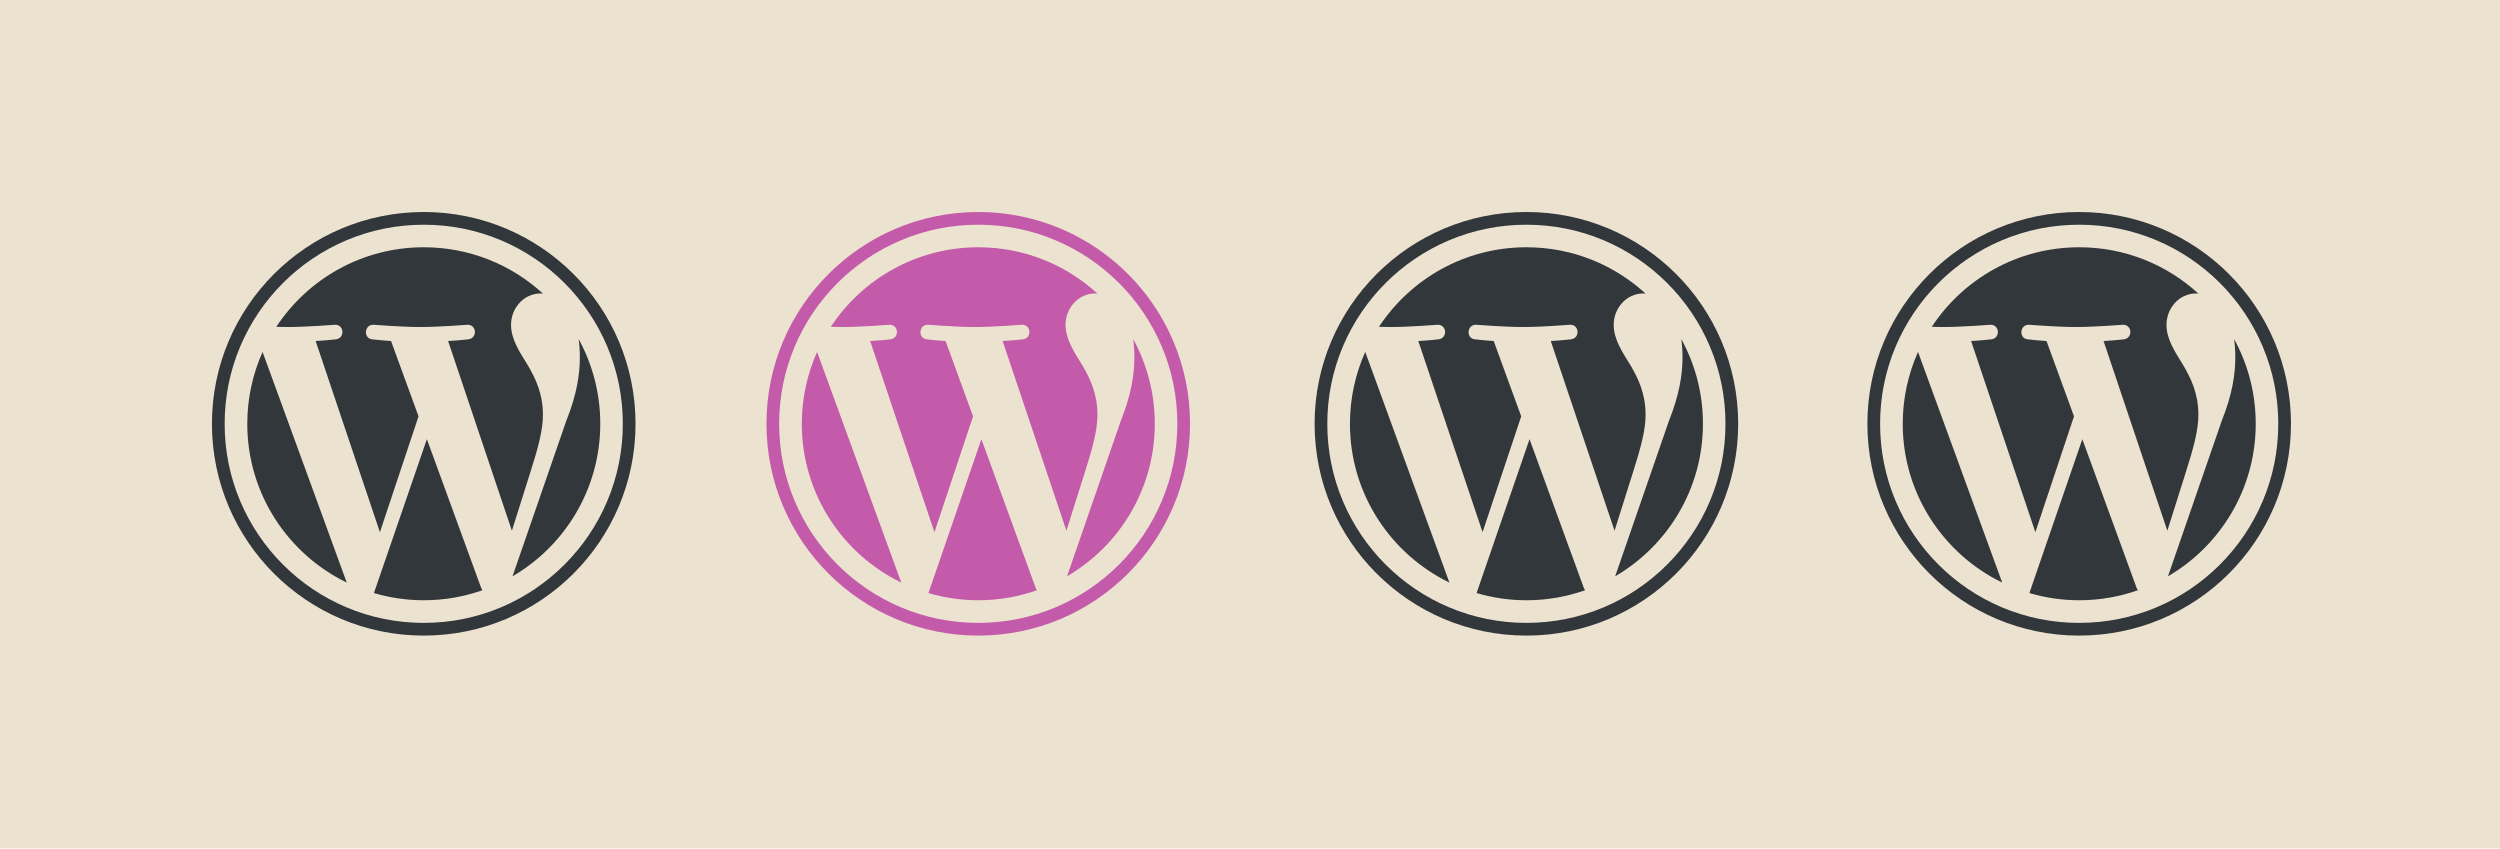
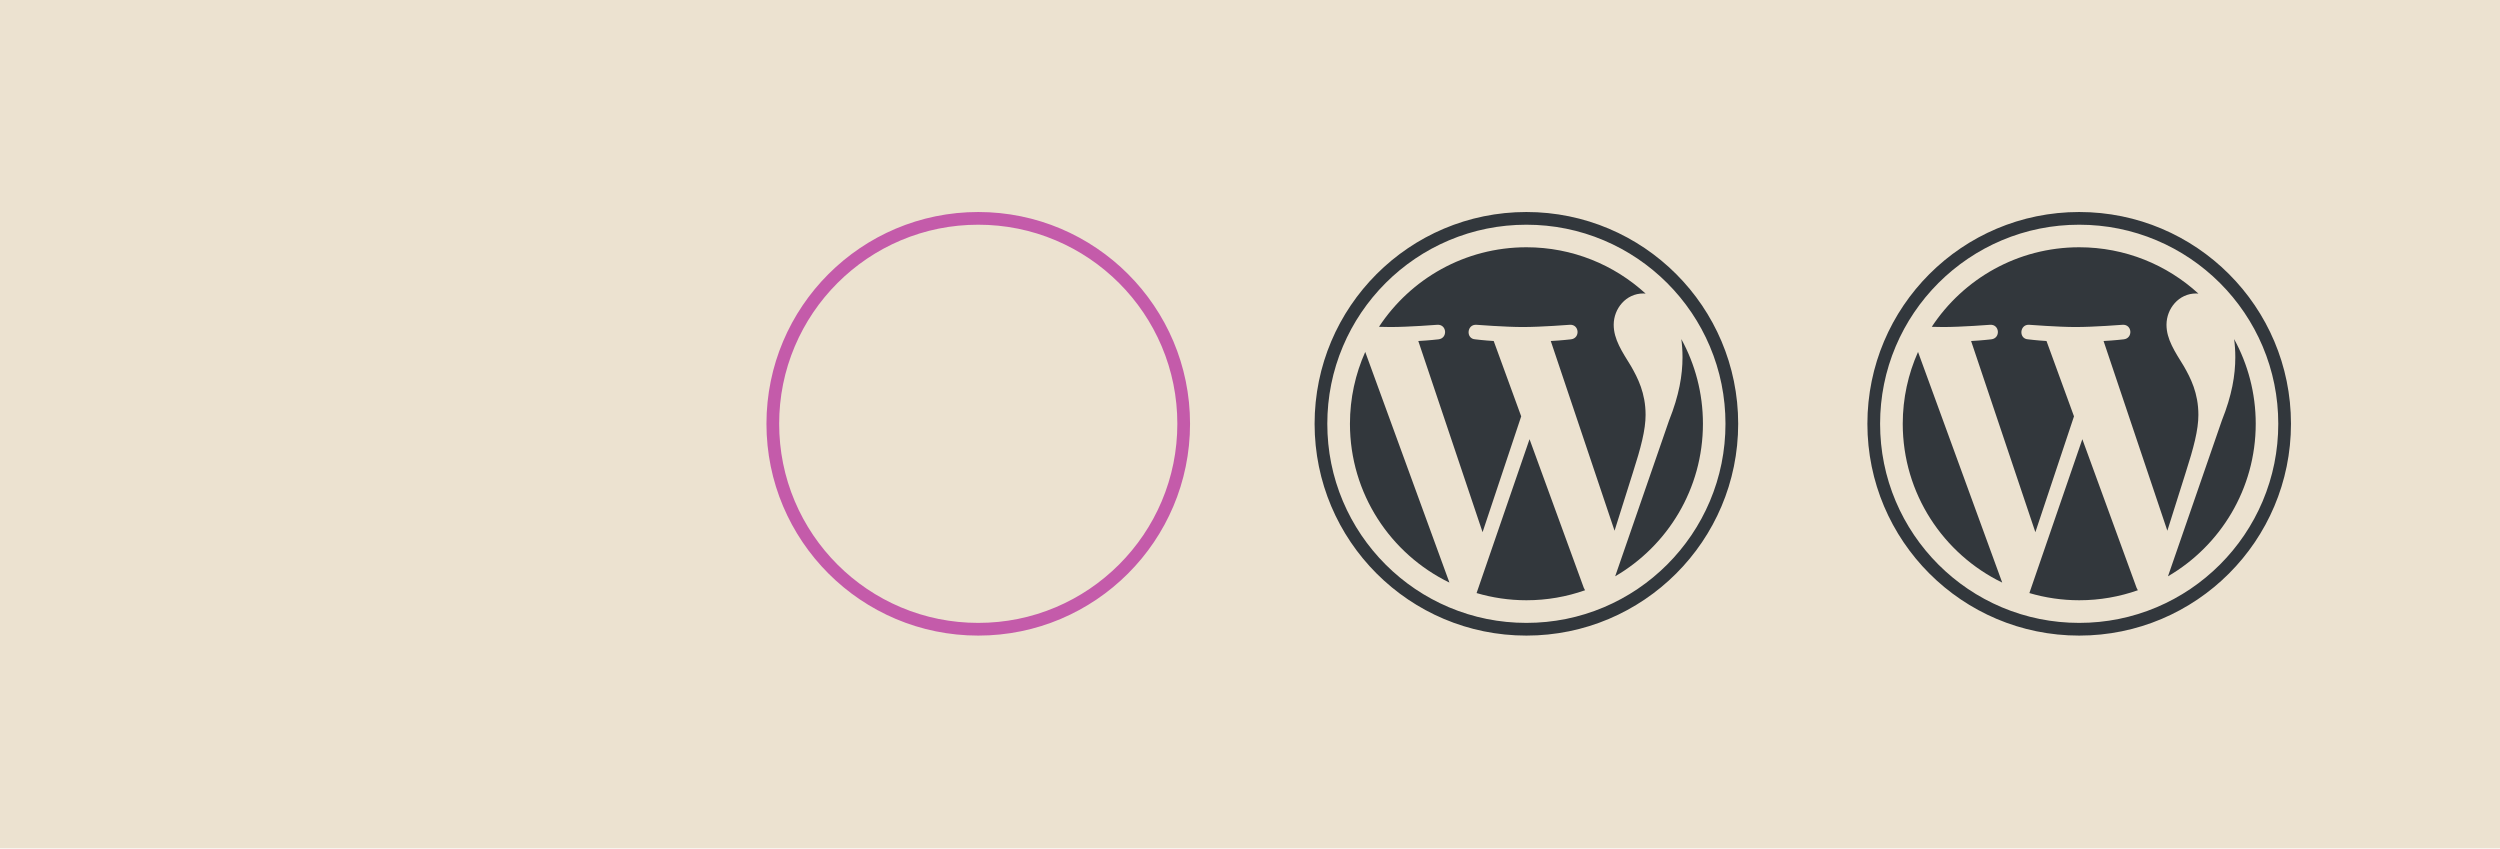
<svg xmlns="http://www.w3.org/2000/svg" clip-rule="evenodd" fill-rule="evenodd" stroke-linejoin="round" stroke-miterlimit="2" viewBox="0 0 1196 406">
  <path d="m.331 1.471h1398.97v472.459h-1398.97z" fill="#ece2d0" transform="matrix(.855 0 0 .859 -.283 -1.263)" />
  <g fill-rule="nonzero">
-     <path d="m0-237.288c-65.525 0-118.644 53.119-118.644 118.644s53.119 118.644 118.644 118.644 118.644-53.119 118.644-118.644-53.119-118.644-118.644-118.644m0 7.119c15.059 0 29.664 2.947 43.409 8.761 6.606 2.794 12.979 6.253 18.941 10.281 5.907 3.991 11.462 8.574 16.51 13.623 5.049 5.048 9.632 10.603 13.623 16.51 4.028 5.962 7.487 12.335 10.281 18.941 5.814 13.745 8.761 28.35 8.761 43.409s-2.947 29.664-8.761 43.409c-2.794 6.606-6.253 12.979-10.281 18.941-3.991 5.907-8.574 11.462-13.623 16.51-5.048 5.049-10.603 9.632-16.51 13.623-5.962 4.028-12.335 7.487-18.941 10.281-13.745 5.814-28.35 8.761-43.409 8.761s-29.664-2.947-43.408-8.761c-6.607-2.794-12.98-6.253-18.942-10.281-5.907-3.991-11.462-8.574-16.51-13.623-5.049-5.048-9.632-10.603-13.623-16.51-4.027-5.962-7.487-12.335-10.281-18.941-5.814-13.745-8.761-28.35-8.761-43.409s2.947-29.664 8.761-43.409c2.794-6.606 6.254-12.979 10.281-18.941 3.991-5.907 8.574-11.462 13.623-16.51 5.048-5.049 10.603-9.632 16.51-13.623 5.962-4.028 12.335-7.487 18.942-10.281 13.744-5.814 28.349-8.761 43.408-8.761" fill="#32373c" transform="matrix(.854 0 0 .854 202.712 304.068)" />
-     <path d="m0-94.868c.424 3.149.665 6.527.665 10.166 0 10.029-1.879 21.307-7.521 35.411l-30.197 87.31c29.394-17.137 49.161-48.982 49.161-85.456 0-17.19-4.392-33.35-12.108-47.431m-85.025 56.079-29.669 86.197c8.861 2.606 18.228 4.028 27.932 4.028 11.514 0 22.559-1.987 32.835-5.605-.265-.423-.509-.872-.71-1.363zm65.009-13.635c0-12.223-4.391-20.682-8.151-27.266-5.012-8.148-9.712-15.041-9.712-23.189 0-9.087 6.891-17.547 16.603-17.547.439 0 .854.053 1.28.08-17.59-16.117-41.026-25.958-66.766-25.958-34.543 0-64.929 17.724-82.609 44.562 2.322.073 4.509.12 6.364.12 10.339 0 26.351-1.257 26.351-1.257 5.327-.312 5.957 7.518.632 8.148 0 0-5.358.627-11.315.939l36.003 107.094 21.64-64.89-15.403-42.204c-5.327-.312-10.37-.939-10.37-.939-5.33-.315-4.705-8.46.627-8.148 0 0 16.324 1.257 26.039 1.257 10.339 0 26.354-1.257 26.354-1.257 5.329-.312 5.956 7.518.629 8.148 0 0-5.363.627-11.314.939l35.73 106.279 10.2-32.32c4.531-14.124 7.188-24.131 7.188-32.591m-165.616 4.987c0 39.133 22.741 72.954 55.725 88.978l-47.164-129.215c-5.486 12.295-8.561 25.902-8.561 40.237" fill="#32373c" transform="matrix(.854 0 0 .854 276.831 243.234)" />
    <path d="m0-237.288c-65.525 0-118.644 53.119-118.644 118.644s53.119 118.644 118.644 118.644 118.644-53.119 118.644-118.644-53.119-118.644-118.644-118.644m0 7.119c15.059 0 29.664 2.947 43.409 8.761 6.606 2.794 12.979 6.253 18.941 10.281 5.907 3.991 11.462 8.574 16.51 13.623 5.049 5.048 9.632 10.603 13.623 16.51 4.028 5.962 7.487 12.335 10.281 18.941 5.814 13.745 8.761 28.35 8.761 43.409s-2.947 29.664-8.761 43.409c-2.794 6.606-6.253 12.979-10.281 18.941-3.991 5.907-8.574 11.462-13.623 16.51-5.048 5.049-10.603 9.632-16.51 13.623-5.962 4.028-12.335 7.487-18.941 10.281-13.745 5.814-28.35 8.761-43.409 8.761s-29.664-2.947-43.408-8.761c-6.607-2.794-12.98-6.253-18.942-10.281-5.907-3.991-11.462-8.574-16.51-13.623-5.049-5.048-9.632-10.603-13.623-16.51-4.027-5.962-7.487-12.335-10.281-18.941-5.814-13.745-8.761-28.35-8.761-43.409s2.947-29.664 8.761-43.409c2.794-6.606 6.254-12.979 10.281-18.941 3.991-5.907 8.574-11.462 13.623-16.51 5.048-5.049 10.603-9.632 16.51-13.623 5.962-4.028 12.335-7.487 18.942-10.281 13.744-5.814 28.349-8.761 43.408-8.761" fill="#c45baa" transform="matrix(.854 0 0 .854 467.995 304.068)" />
-     <path d="m0-94.868c.424 3.149.665 6.527.665 10.166 0 10.029-1.879 21.307-7.521 35.411l-30.197 87.31c29.394-17.137 49.161-48.982 49.161-85.456 0-17.19-4.392-33.35-12.108-47.431m-85.025 56.079-29.669 86.197c8.861 2.606 18.228 4.028 27.932 4.028 11.514 0 22.559-1.987 32.835-5.605-.265-.423-.509-.872-.71-1.363zm65.009-13.635c0-12.223-4.391-20.682-8.151-27.266-5.012-8.148-9.712-15.041-9.712-23.189 0-9.087 6.891-17.547 16.603-17.547.439 0 .854.053 1.28.08-17.59-16.117-41.026-25.958-66.766-25.958-34.543 0-64.929 17.724-82.609 44.562 2.322.073 4.509.12 6.364.12 10.339 0 26.351-1.257 26.351-1.257 5.327-.312 5.957 7.518.632 8.148 0 0-5.358.627-11.315.939l36.003 107.094 21.64-64.89-15.403-42.204c-5.327-.312-10.37-.939-10.37-.939-5.33-.315-4.705-8.46.627-8.148 0 0 16.324 1.257 26.039 1.257 10.339 0 26.354-1.257 26.354-1.257 5.329-.312 5.956 7.518.629 8.148 0 0-5.363.627-11.314.939l35.73 106.279 10.2-32.32c4.531-14.124 7.188-24.131 7.188-32.591m-165.616 4.987c0 39.133 22.741 72.954 55.725 88.978l-47.164-129.215c-5.486 12.295-8.561 25.902-8.561 40.237" fill="#c45baa" transform="matrix(.854 0 0 .854 542.114 243.234)" />
    <path d="m0-237.288c-65.525 0-118.644 53.119-118.644 118.644s53.119 118.644 118.644 118.644 118.644-53.119 118.644-118.644-53.119-118.644-118.644-118.644m0 7.119c15.059 0 29.664 2.947 43.409 8.761 6.606 2.794 12.979 6.253 18.941 10.281 5.907 3.991 11.462 8.574 16.51 13.623 5.049 5.048 9.632 10.603 13.623 16.51 4.028 5.962 7.487 12.335 10.281 18.941 5.814 13.745 8.761 28.35 8.761 43.409s-2.947 29.664-8.761 43.409c-2.794 6.606-6.253 12.979-10.281 18.941-3.991 5.907-8.574 11.462-13.623 16.51-5.048 5.049-10.603 9.632-16.51 13.623-5.962 4.028-12.335 7.487-18.941 10.281-13.745 5.814-28.35 8.761-43.409 8.761s-29.664-2.947-43.408-8.761c-6.607-2.794-12.98-6.253-18.942-10.281-5.907-3.991-11.462-8.574-16.51-13.623-5.049-5.048-9.632-10.603-13.623-16.51-4.027-5.962-7.487-12.335-10.281-18.941-5.814-13.745-8.761-28.35-8.761-43.409s2.947-29.664 8.761-43.409c2.794-6.606 6.254-12.979 10.281-18.941 3.991-5.907 8.574-11.462 13.623-16.51 5.048-5.049 10.603-9.632 16.51-13.623 5.962-4.028 12.335-7.487 18.942-10.281 13.744-5.814 28.349-8.761 43.408-8.761" fill="#32373c" transform="matrix(.854 0 0 .854 730.225 304.068)" />
    <path d="m0-94.868c.424 3.149.665 6.527.665 10.166 0 10.029-1.879 21.307-7.521 35.411l-30.197 87.31c29.394-17.137 49.161-48.982 49.161-85.456 0-17.19-4.392-33.35-12.108-47.431m-85.025 56.079-29.669 86.197c8.861 2.606 18.228 4.028 27.932 4.028 11.514 0 22.559-1.987 32.835-5.605-.265-.423-.509-.872-.71-1.363zm65.009-13.635c0-12.223-4.391-20.682-8.151-27.266-5.012-8.148-9.712-15.041-9.712-23.189 0-9.087 6.891-17.547 16.603-17.547.439 0 .854.053 1.28.08-17.59-16.117-41.026-25.958-66.766-25.958-34.543 0-64.929 17.724-82.609 44.562 2.322.073 4.509.12 6.364.12 10.339 0 26.351-1.257 26.351-1.257 5.327-.312 5.957 7.518.632 8.148 0 0-5.358.627-11.315.939l36.003 107.094 21.64-64.89-15.403-42.204c-5.327-.312-10.37-.939-10.37-.939-5.33-.315-4.705-8.46.627-8.148 0 0 16.324 1.257 26.039 1.257 10.339 0 26.354-1.257 26.354-1.257 5.329-.312 5.956 7.518.629 8.148 0 0-5.363.627-11.314.939l35.73 106.279 10.2-32.32c4.531-14.124 7.188-24.131 7.188-32.591m-165.616 4.987c0 39.133 22.741 72.954 55.725 88.978l-47.164-129.215c-5.486 12.295-8.561 25.902-8.561 40.237" fill="#32373c" transform="matrix(.854 0 0 .854 804.344 243.234)" />
    <path d="m0-237.288c-65.525 0-118.644 53.119-118.644 118.644s53.119 118.644 118.644 118.644 118.644-53.119 118.644-118.644-53.119-118.644-118.644-118.644m0 7.119c15.059 0 29.664 2.947 43.409 8.761 6.606 2.794 12.979 6.253 18.941 10.281 5.907 3.991 11.462 8.574 16.51 13.623 5.049 5.048 9.632 10.603 13.623 16.51 4.028 5.962 7.487 12.335 10.281 18.941 5.814 13.745 8.761 28.35 8.761 43.409s-2.947 29.664-8.761 43.409c-2.794 6.606-6.253 12.979-10.281 18.941-3.991 5.907-8.574 11.462-13.623 16.51-5.048 5.049-10.603 9.632-16.51 13.623-5.962 4.028-12.335 7.487-18.941 10.281-13.745 5.814-28.35 8.761-43.409 8.761s-29.664-2.947-43.408-8.761c-6.607-2.794-12.98-6.253-18.942-10.281-5.907-3.991-11.462-8.574-16.51-13.623-5.049-5.048-9.632-10.603-13.623-16.51-4.027-5.962-7.487-12.335-10.281-18.941-5.814-13.745-8.761-28.35-8.761-43.409s2.947-29.664 8.761-43.409c2.794-6.606 6.254-12.979 10.281-18.941 3.991-5.907 8.574-11.462 13.623-16.51 5.048-5.049 10.603-9.632 16.51-13.623 5.962-4.028 12.335-7.487 18.942-10.281 13.744-5.814 28.349-8.761 43.408-8.761" fill="#32373c" transform="matrix(.854 0 0 .854 994.682 304.068)" />
    <path d="m0-94.868c.424 3.149.665 6.527.665 10.166 0 10.029-1.879 21.307-7.521 35.411l-30.197 87.31c29.394-17.137 49.161-48.982 49.161-85.456 0-17.19-4.392-33.35-12.108-47.431m-85.025 56.079-29.669 86.197c8.861 2.606 18.228 4.028 27.932 4.028 11.514 0 22.559-1.987 32.835-5.605-.265-.423-.509-.872-.71-1.363zm65.009-13.635c0-12.223-4.391-20.682-8.151-27.266-5.012-8.148-9.712-15.041-9.712-23.189 0-9.087 6.891-17.547 16.603-17.547.439 0 .854.053 1.28.08-17.59-16.117-41.026-25.958-66.766-25.958-34.543 0-64.929 17.724-82.609 44.562 2.322.073 4.509.12 6.364.12 10.339 0 26.351-1.257 26.351-1.257 5.327-.312 5.957 7.518.632 8.148 0 0-5.358.627-11.315.939l36.003 107.094 21.64-64.89-15.403-42.204c-5.327-.312-10.37-.939-10.37-.939-5.33-.315-4.705-8.46.627-8.148 0 0 16.324 1.257 26.039 1.257 10.339 0 26.354-1.257 26.354-1.257 5.329-.312 5.956 7.518.629 8.148 0 0-5.363.627-11.314.939l35.73 106.279 10.2-32.32c4.531-14.124 7.188-24.131 7.188-32.591m-165.616 4.987c0 39.133 22.741 72.954 55.725 88.978l-47.164-129.215c-5.486 12.295-8.561 25.902-8.561 40.237" fill="#32373c" transform="matrix(.854 0 0 .854 1068.801 243.234)" />
  </g>
</svg>